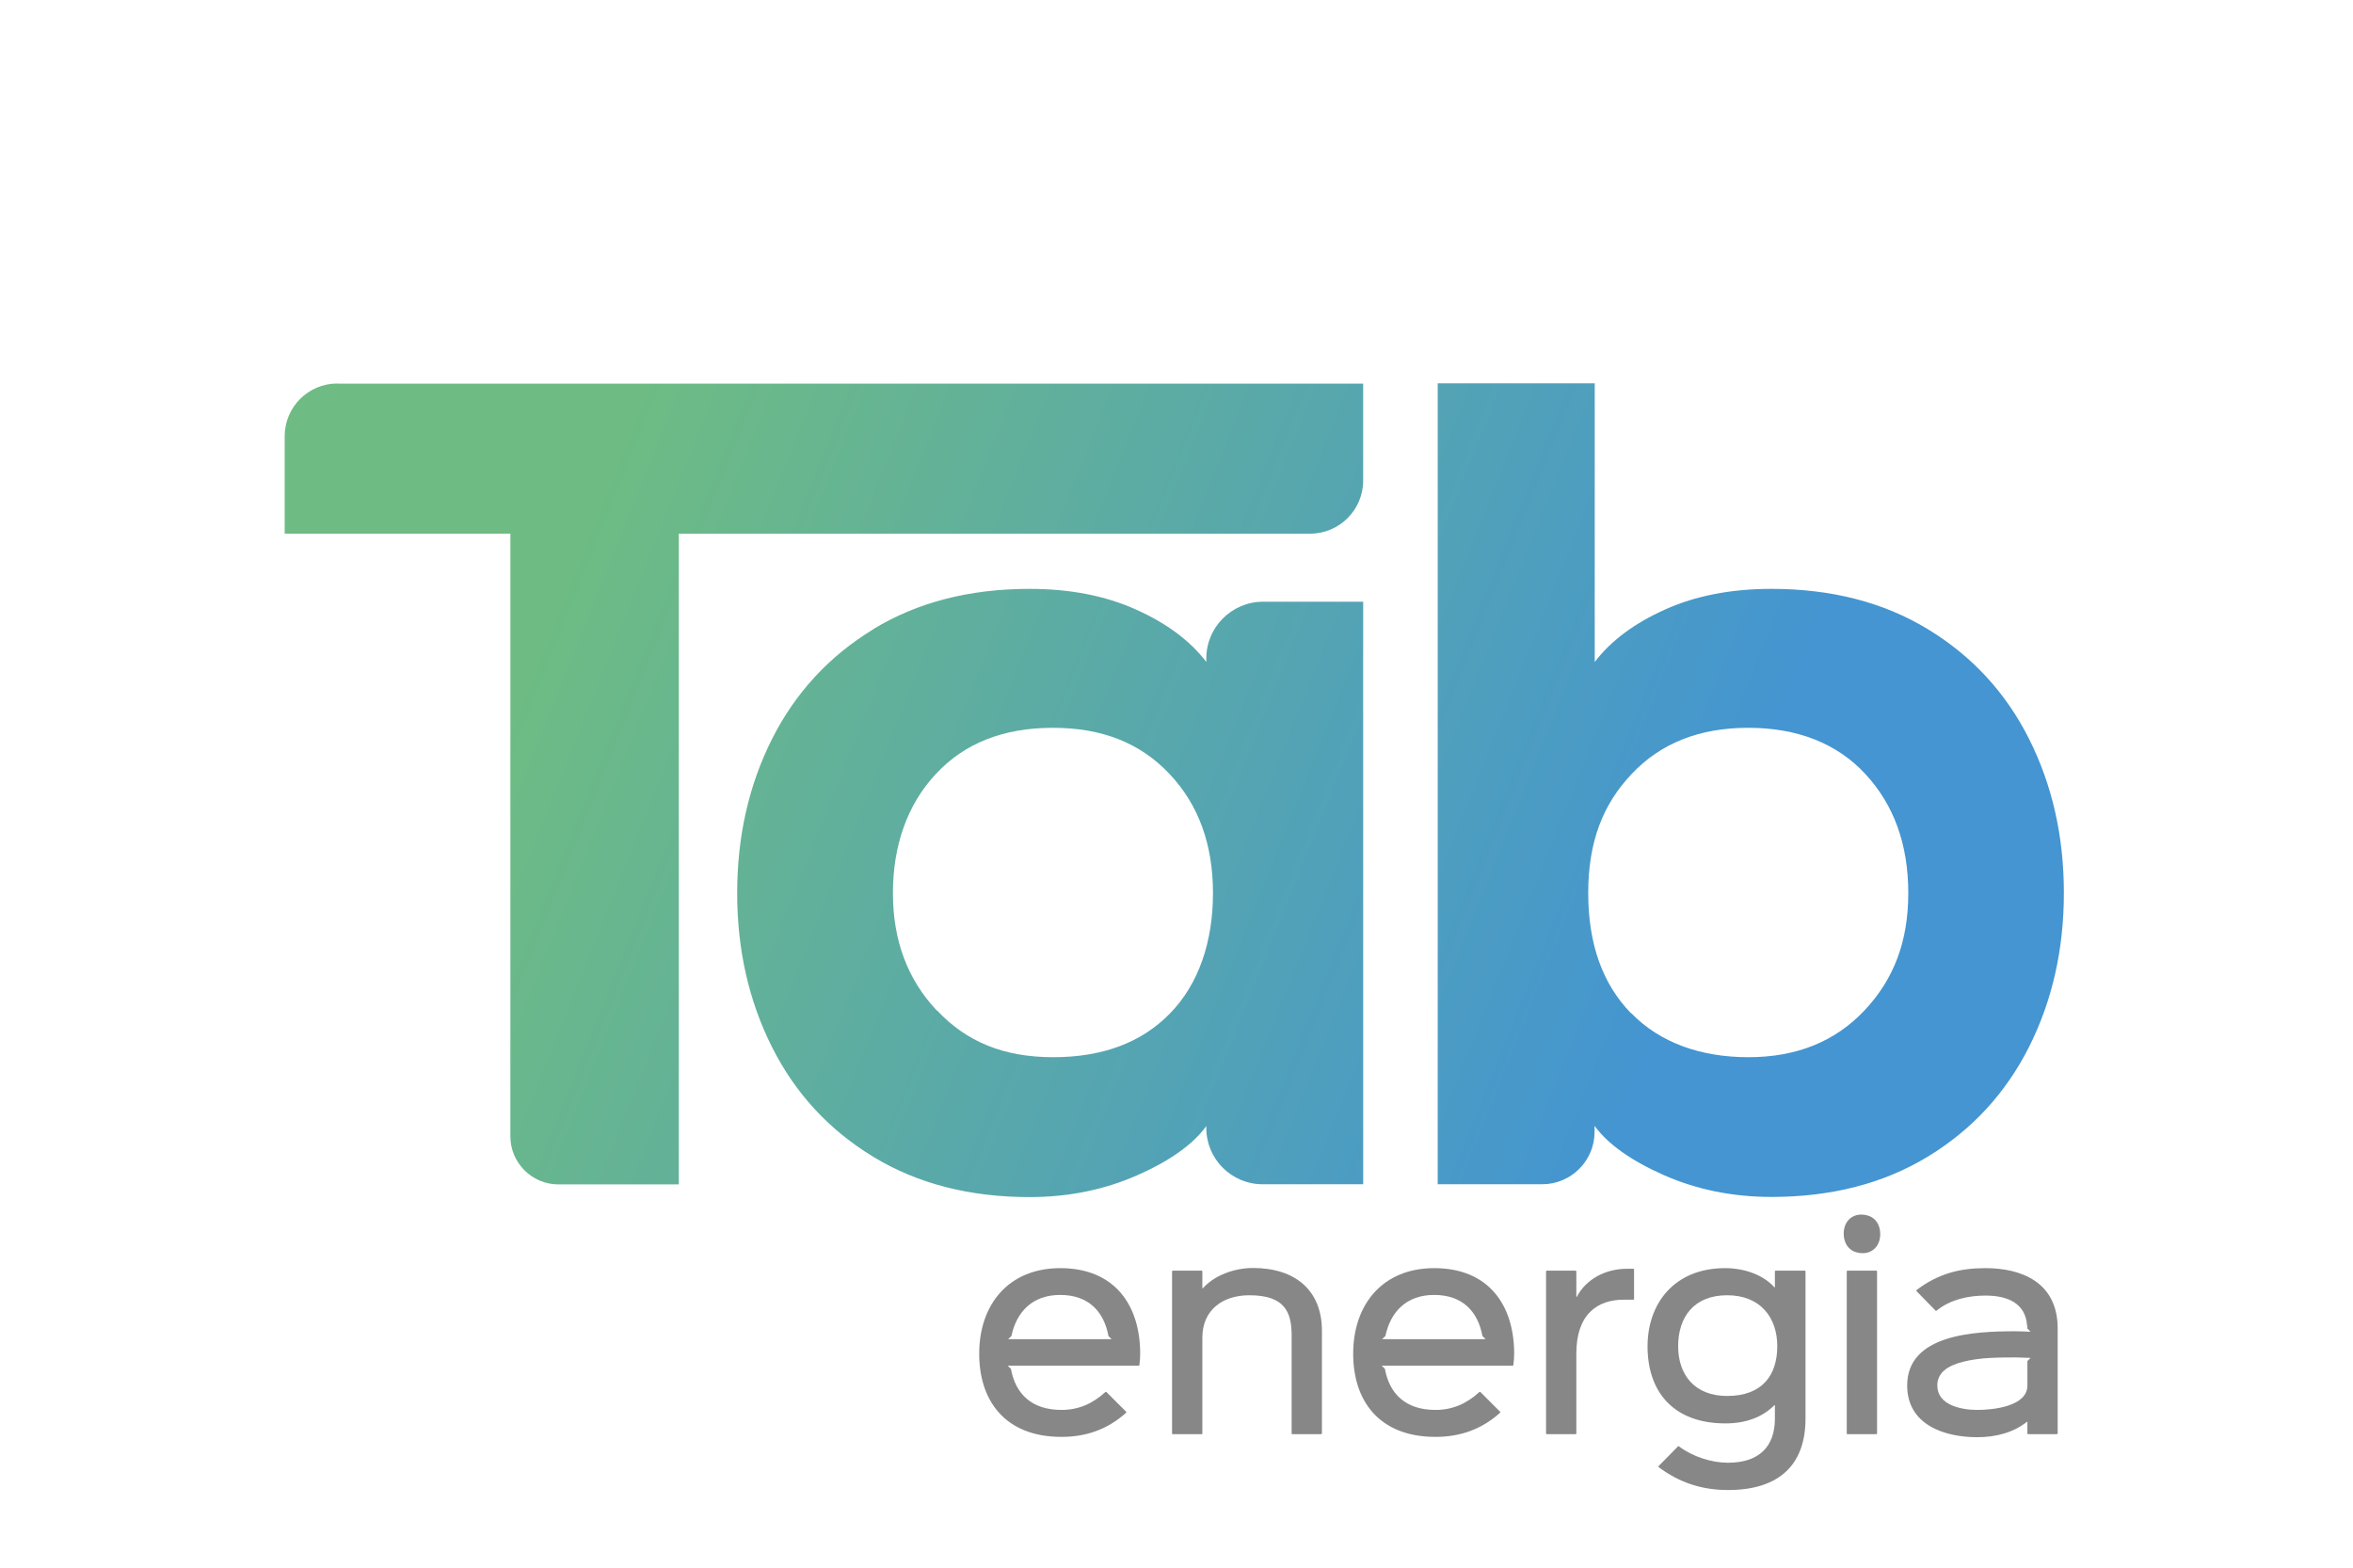
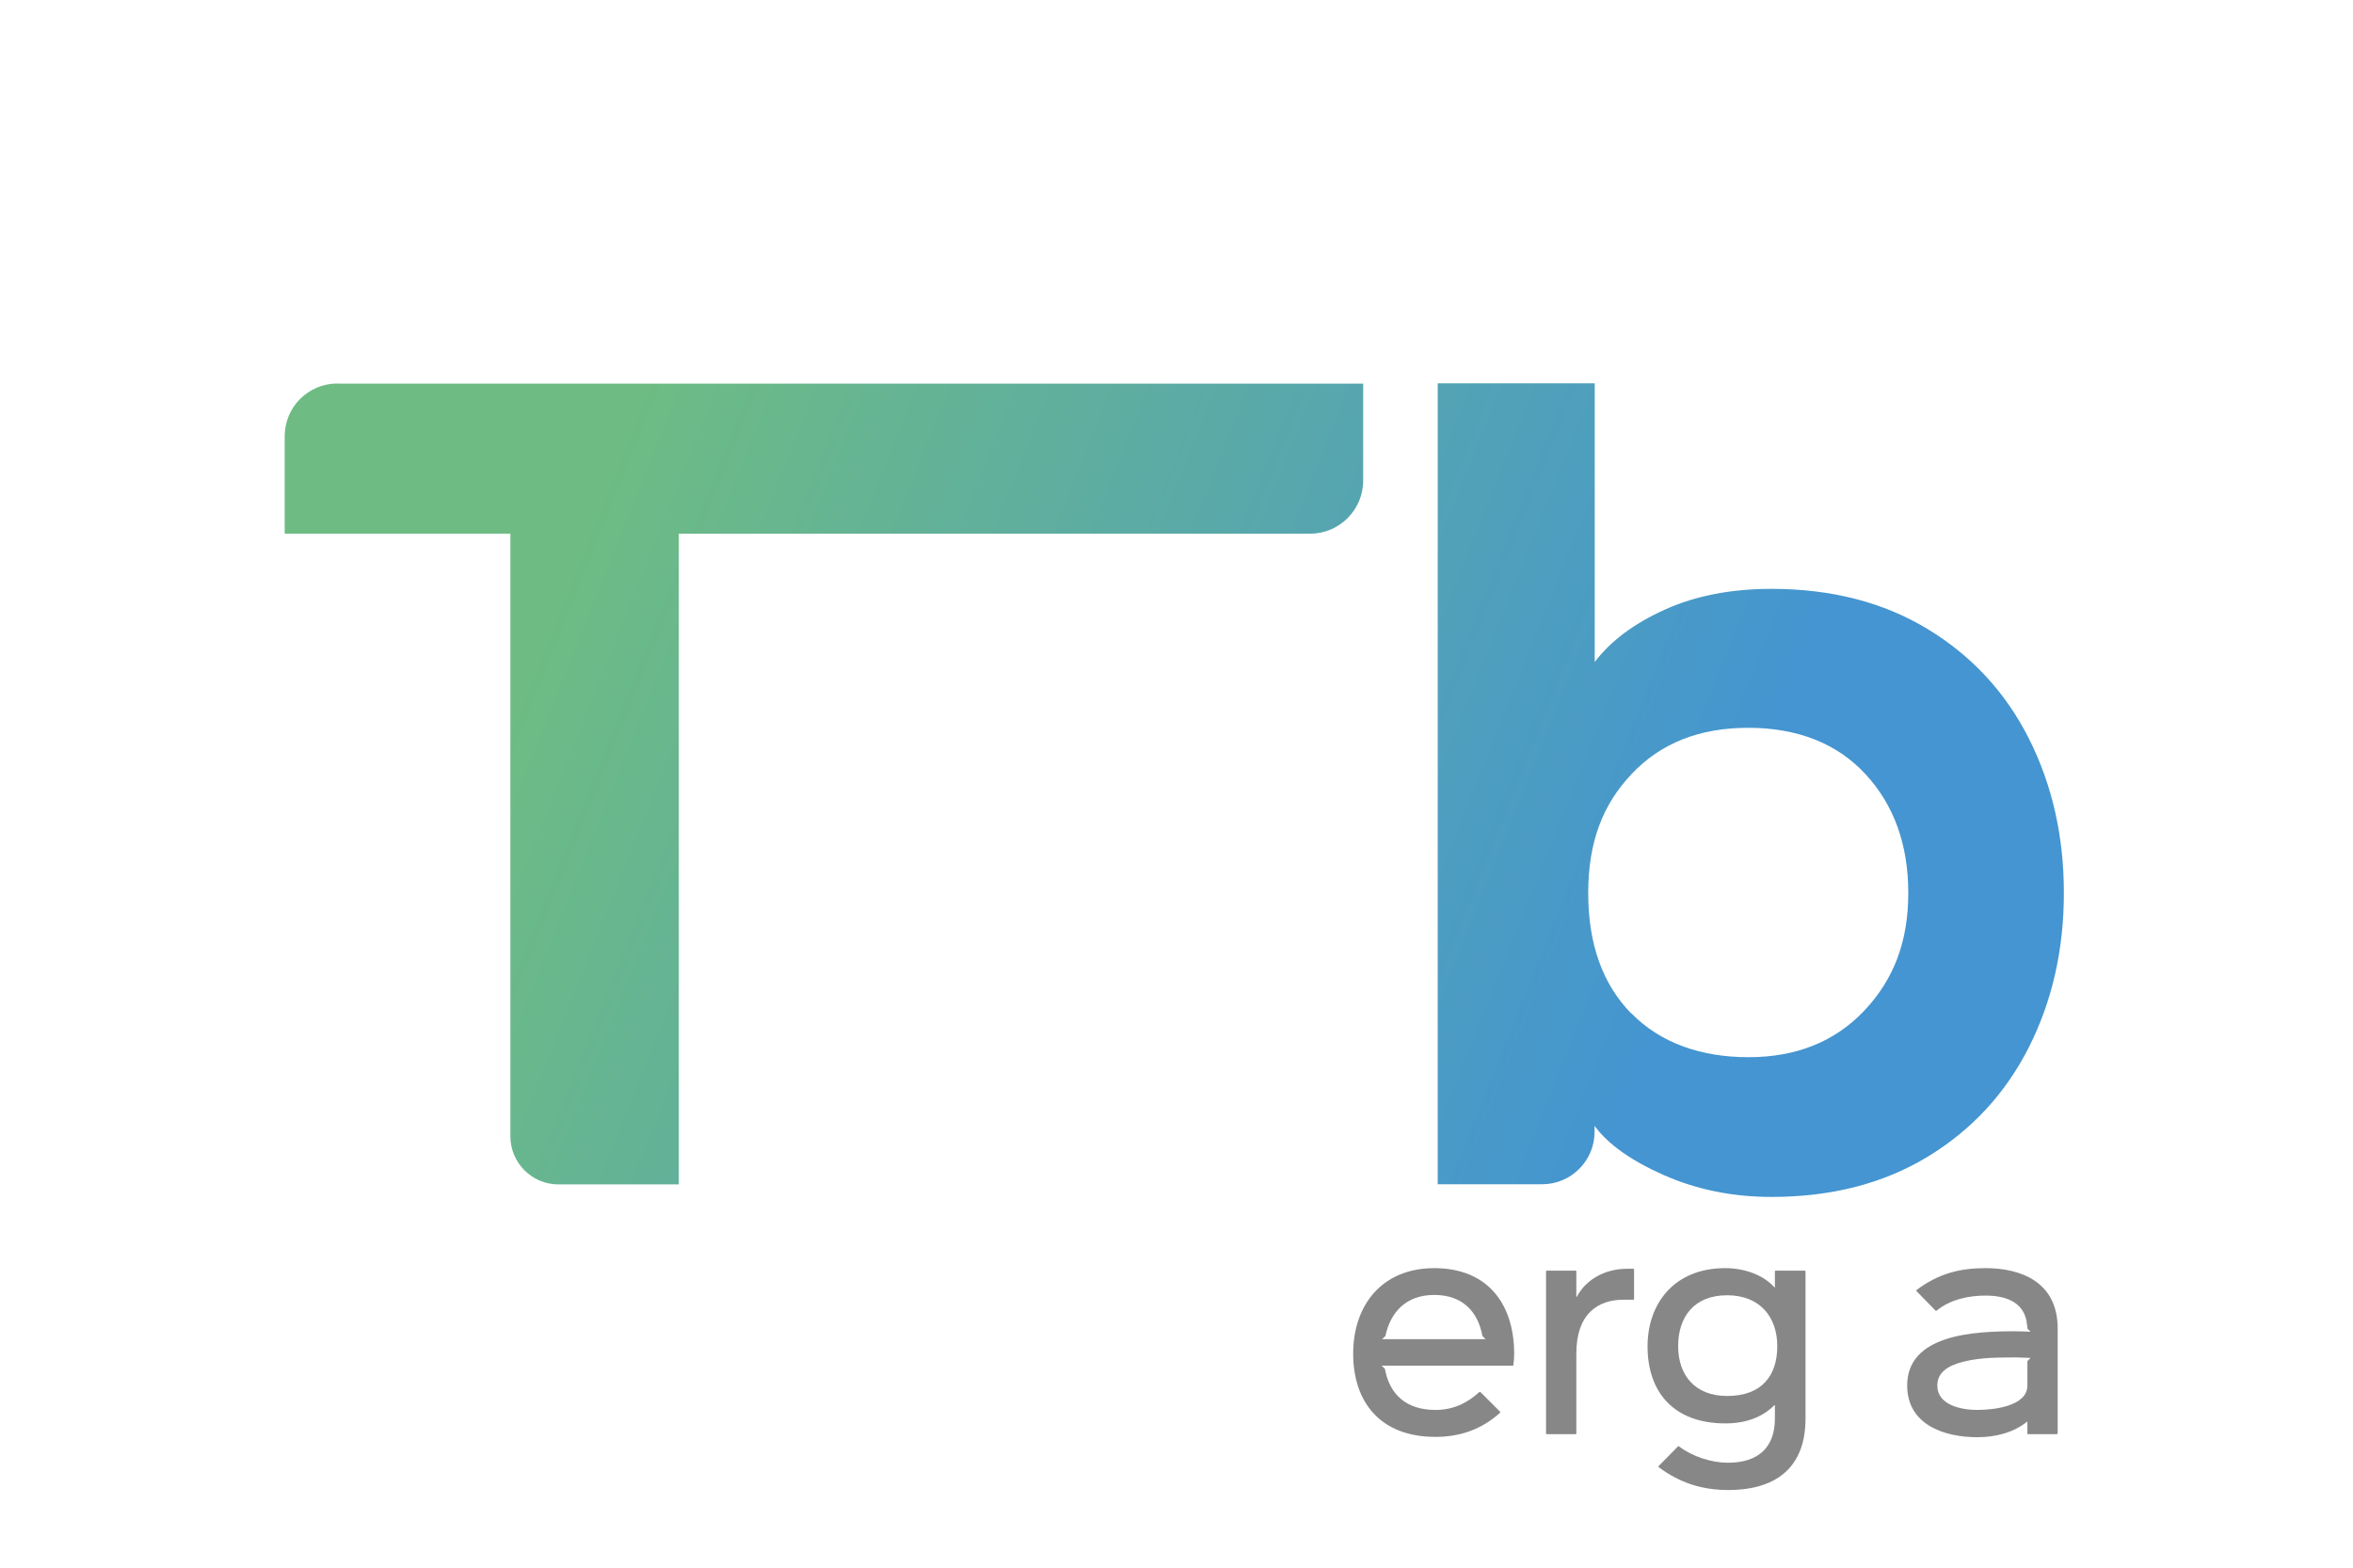
<svg xmlns="http://www.w3.org/2000/svg" xmlns:xlink="http://www.w3.org/1999/xlink" id="Camada_1" data-name="Camada 1" viewBox="0 0 148.36 98.86">
  <defs>
    <style>
      .cls-1 {
        fill: none;
      }

      .cls-2 {
        fill: url(#Gradiente_sem_nome_3-2);
      }

      .cls-3 {
        fill: url(#Gradiente_sem_nome_3-3);
      }

      .cls-4 {
        clip-path: url(#clippath-1);
      }

      .cls-5 {
        clip-path: url(#clippath-2);
      }

      .cls-6 {
        fill: url(#Gradiente_sem_nome_3);
      }

      .cls-7 {
        clip-path: url(#clippath);
      }

      .cls-8 {
        fill: #878787;
      }
    </style>
    <clipPath id="clippath">
      <path class="cls-1" d="M59.07,63.72c-1.85-1.96-2.77-4.43-2.77-7.41s.9-5.58,2.71-7.51c1.8-1.94,4.26-2.91,7.38-2.91s5.52.97,7.35,2.91c1.83,1.94,2.74,4.44,2.74,7.51s-.9,5.73-2.7,7.58c-1.8,1.85-4.26,2.77-7.38,2.77s-5.47-.98-7.31-2.94M55.06,39.68c-2.78,1.69-4.91,4-6.38,6.91-1.47,2.92-2.2,6.16-2.2,9.72s.73,6.8,2.2,9.72c1.47,2.92,3.6,5.22,6.38,6.91,2.78,1.69,6.07,2.54,9.85,2.54,2.45,0,4.71-.46,6.78-1.37,2.07-.91,3.53-1.95,4.37-3.11v.13c0,1.95,1.59,3.54,3.54,3.54h6.35v-36.73h-6.31c-1.97,0-3.58,1.6-3.58,3.57v.23c-1.02-1.34-2.5-2.44-4.44-3.31-1.94-.87-4.17-1.3-6.71-1.3-3.79,0-7.07.85-9.85,2.54" />
    </clipPath>
    <linearGradient id="Gradiente_sem_nome_3" data-name="Gradiente sem nome 3" x1="-800.63" y1="603.82" x2="-800.42" y2="603.82" gradientTransform="translate(-218064.05 289246.73) rotate(90) scale(361.25 -361.25)" gradientUnits="userSpaceOnUse">
      <stop offset="0" stop-color="#6ebc83" />
      <stop offset="1" stop-color="#4495d1" />
    </linearGradient>
    <clipPath id="clippath-1">
      <path class="cls-1" d="M102.84,63.89c-1.8-1.85-2.7-4.37-2.7-7.58s.91-5.58,2.74-7.51c1.83-1.94,4.27-2.91,7.35-2.91s5.58.97,7.38,2.91c1.8,1.94,2.71,4.44,2.71,7.51s-.92,5.45-2.77,7.41c-1.85,1.96-4.29,2.94-7.31,2.94s-5.58-.92-7.38-2.77M90.65,24.18v50.49h6.59c1.82,0,3.3-1.48,3.3-3.3v-.38c.85,1.16,2.3,2.19,4.38,3.11,2.07.91,4.33,1.37,6.78,1.37,3.78,0,7.07-.85,9.85-2.54,2.78-1.69,4.91-4,6.38-6.91,1.47-2.92,2.2-6.16,2.2-9.72s-.73-6.8-2.2-9.72c-1.47-2.92-3.6-5.22-6.38-6.91-2.78-1.69-6.07-2.54-9.85-2.54-2.54,0-4.78.43-6.71,1.3-1.94.87-3.42,1.97-4.44,3.31v-17.57h-9.89Z" />
    </clipPath>
    <linearGradient id="Gradiente_sem_nome_3-2" data-name="Gradiente sem nome 3" x1="-800.63" y1="603.68" x2="-800.42" y2="603.68" gradientTransform="translate(-217968.92 289202.03) rotate(90) scale(361.25 -361.25)" xlink:href="#Gradiente_sem_nome_3" />
    <clipPath id="clippath-2">
      <path class="cls-1" d="M21.27,24.18c-1.83,0-3.32,1.49-3.32,3.32v6.15h14.23v38c0,1.67,1.36,3.03,3.03,3.03h7.59v-41.03h39.8c1.85,0,3.35-1.5,3.35-3.35v-6.11H21.27Z" />
    </clipPath>
    <linearGradient id="Gradiente_sem_nome_3-3" data-name="Gradiente sem nome 3" x1="-800.63" y1="603.8" x2="-800.42" y2="603.8" gradientTransform="translate(-217661.51 288712.51) rotate(90) scale(360.57 -360.57)" xlink:href="#Gradiente_sem_nome_3" />
  </defs>
  <g class="cls-7">
-     <rect class="cls-6" x="40.92" y="30.71" width="50.59" height="51.2" transform="translate(-11.26 95.71) rotate(-67.33)" />
-   </g>
+     </g>
  <g class="cls-4">
    <rect class="cls-2" x="79.11" y="21.73" width="62.55" height="56.19" transform="translate(21.86 132.48) rotate(-67.33)" />
  </g>
  <g class="cls-5">
    <rect class="cls-3" x="15.56" y="8.33" width="72.8" height="82.2" transform="translate(-13.68 78.32) rotate(-67.33)" />
  </g>
  <g>
-     <path class="cls-8" d="M71.84,86.08l-.03.03h-8.27l.2.2c.29,1.6,1.33,2.59,3.19,2.59,1.07,0,1.96-.39,2.78-1.14h.04s1.26,1.26,1.26,1.26v.05c-1.16,1.05-2.52,1.53-4.08,1.53-3.55,0-5.19-2.27-5.19-5.24,0-3.13,1.87-5.4,5.11-5.4,3.42,0,5.04,2.32,5.04,5.4,0,.24-.02.47-.05.72M70.09,84.44l-.2-.2c-.29-1.57-1.28-2.59-3.04-2.59s-2.75,1.06-3.08,2.59l-.21.2h6.53Z" />
-     <path class="cls-8" d="M83.32,90.43h-1.85l-.03-.03v-6.19c0-1.49-.44-2.54-2.67-2.54-1.67,0-2.96.92-2.96,2.67v6.06l-.03.03h-1.85l-.03-.03v-10.25l.03-.03h1.85l.03.03v1.08h.03c.7-.79,1.95-1.28,3.16-1.28,2.68,0,4.35,1.42,4.35,3.96v6.48l-.03.03Z" />
    <path class="cls-8" d="M95.42,86.08l-.03.03h-8.27l.2.2c.29,1.6,1.33,2.59,3.19,2.59,1.07,0,1.96-.39,2.78-1.14h.04s1.26,1.26,1.26,1.26v.05c-1.16,1.05-2.52,1.53-4.08,1.53-3.55,0-5.19-2.27-5.19-5.24,0-3.13,1.87-5.4,5.11-5.4,3.42,0,5.04,2.32,5.04,5.4,0,.24-.02.47-.05.72M93.67,84.44l-.2-.2c-.29-1.57-1.28-2.59-3.04-2.59s-2.75,1.06-3.08,2.59l-.21.2h6.53Z" />
    <path class="cls-8" d="M103.03,81.92l-.03.03h-.57c-1.72-.02-3.04.93-3.04,3.39v5.06l-.03.03h-1.85l-.03-.03v-10.25l.03-.03h1.85l.03.03v1.62h.03c.59-1.13,1.82-1.77,3.17-1.77h.41l.03.03v1.88Z" />
    <path class="cls-8" d="M113.81,80.12l.03.03v9.3c0,2.85-1.6,4.5-4.88,4.5-1.62,0-3.04-.44-4.39-1.45v-.05s1.24-1.26,1.24-1.26h.04c.87.66,2.07,1.04,3.1,1.04,1.98,0,2.96-1.03,2.96-2.78v-.85h-.03c-.77.77-1.82,1.15-3.09,1.15-3.27,0-4.91-1.98-4.91-4.86,0-2.68,1.67-4.93,4.89-4.93,1.28,0,2.44.46,3.11,1.21h.03v-1.02l.03-.03h1.85ZM108.9,81.67c-2.11,0-3.09,1.39-3.09,3.21s1.05,3.14,3.09,3.14c2.24,0,3.16-1.34,3.16-3.14s-1.06-3.21-3.16-3.21" />
-     <path class="cls-8" d="M117.08,78.97c-.45-.11-.73-.46-.81-.92-.15-.96.5-1.66,1.45-1.42.45.11.73.46.81.92.15.96-.5,1.66-1.45,1.42M118.32,90.43h-1.85l-.03-.03v-10.25l.03-.03h1.85l.03.03v10.25l-.03.03Z" />
    <path class="cls-8" d="M129.71,90.43h-1.85l-.03-.03v-.75h-.03c-.88.7-2.01.97-3.13.97-2.09,0-4.42-.79-4.42-3.26,0-3.22,4.21-3.42,6.81-3.42.26,0,.77.02.97.03l-.2-.2s0-.18-.02-.2c-.1-1.37-1.19-1.88-2.62-1.88-1.04,0-2.21.23-3.1.96h-.04s-1.22-1.25-1.22-1.25v-.05c1.39-1.06,2.77-1.39,4.36-1.39,2.24,0,4.55.87,4.55,3.81v6.61l-.03.03ZM128.02,85.62c-.18,0-.64-.03-.88-.03-.47,0-1.05,0-1.64.03-.59.03-1.21.11-1.75.25-.98.25-1.6.7-1.6,1.49,0,1.23,1.49,1.54,2.52,1.54.97,0,3.16-.21,3.16-1.54v-1.54l.2-.2Z" />
  </g>
</svg>